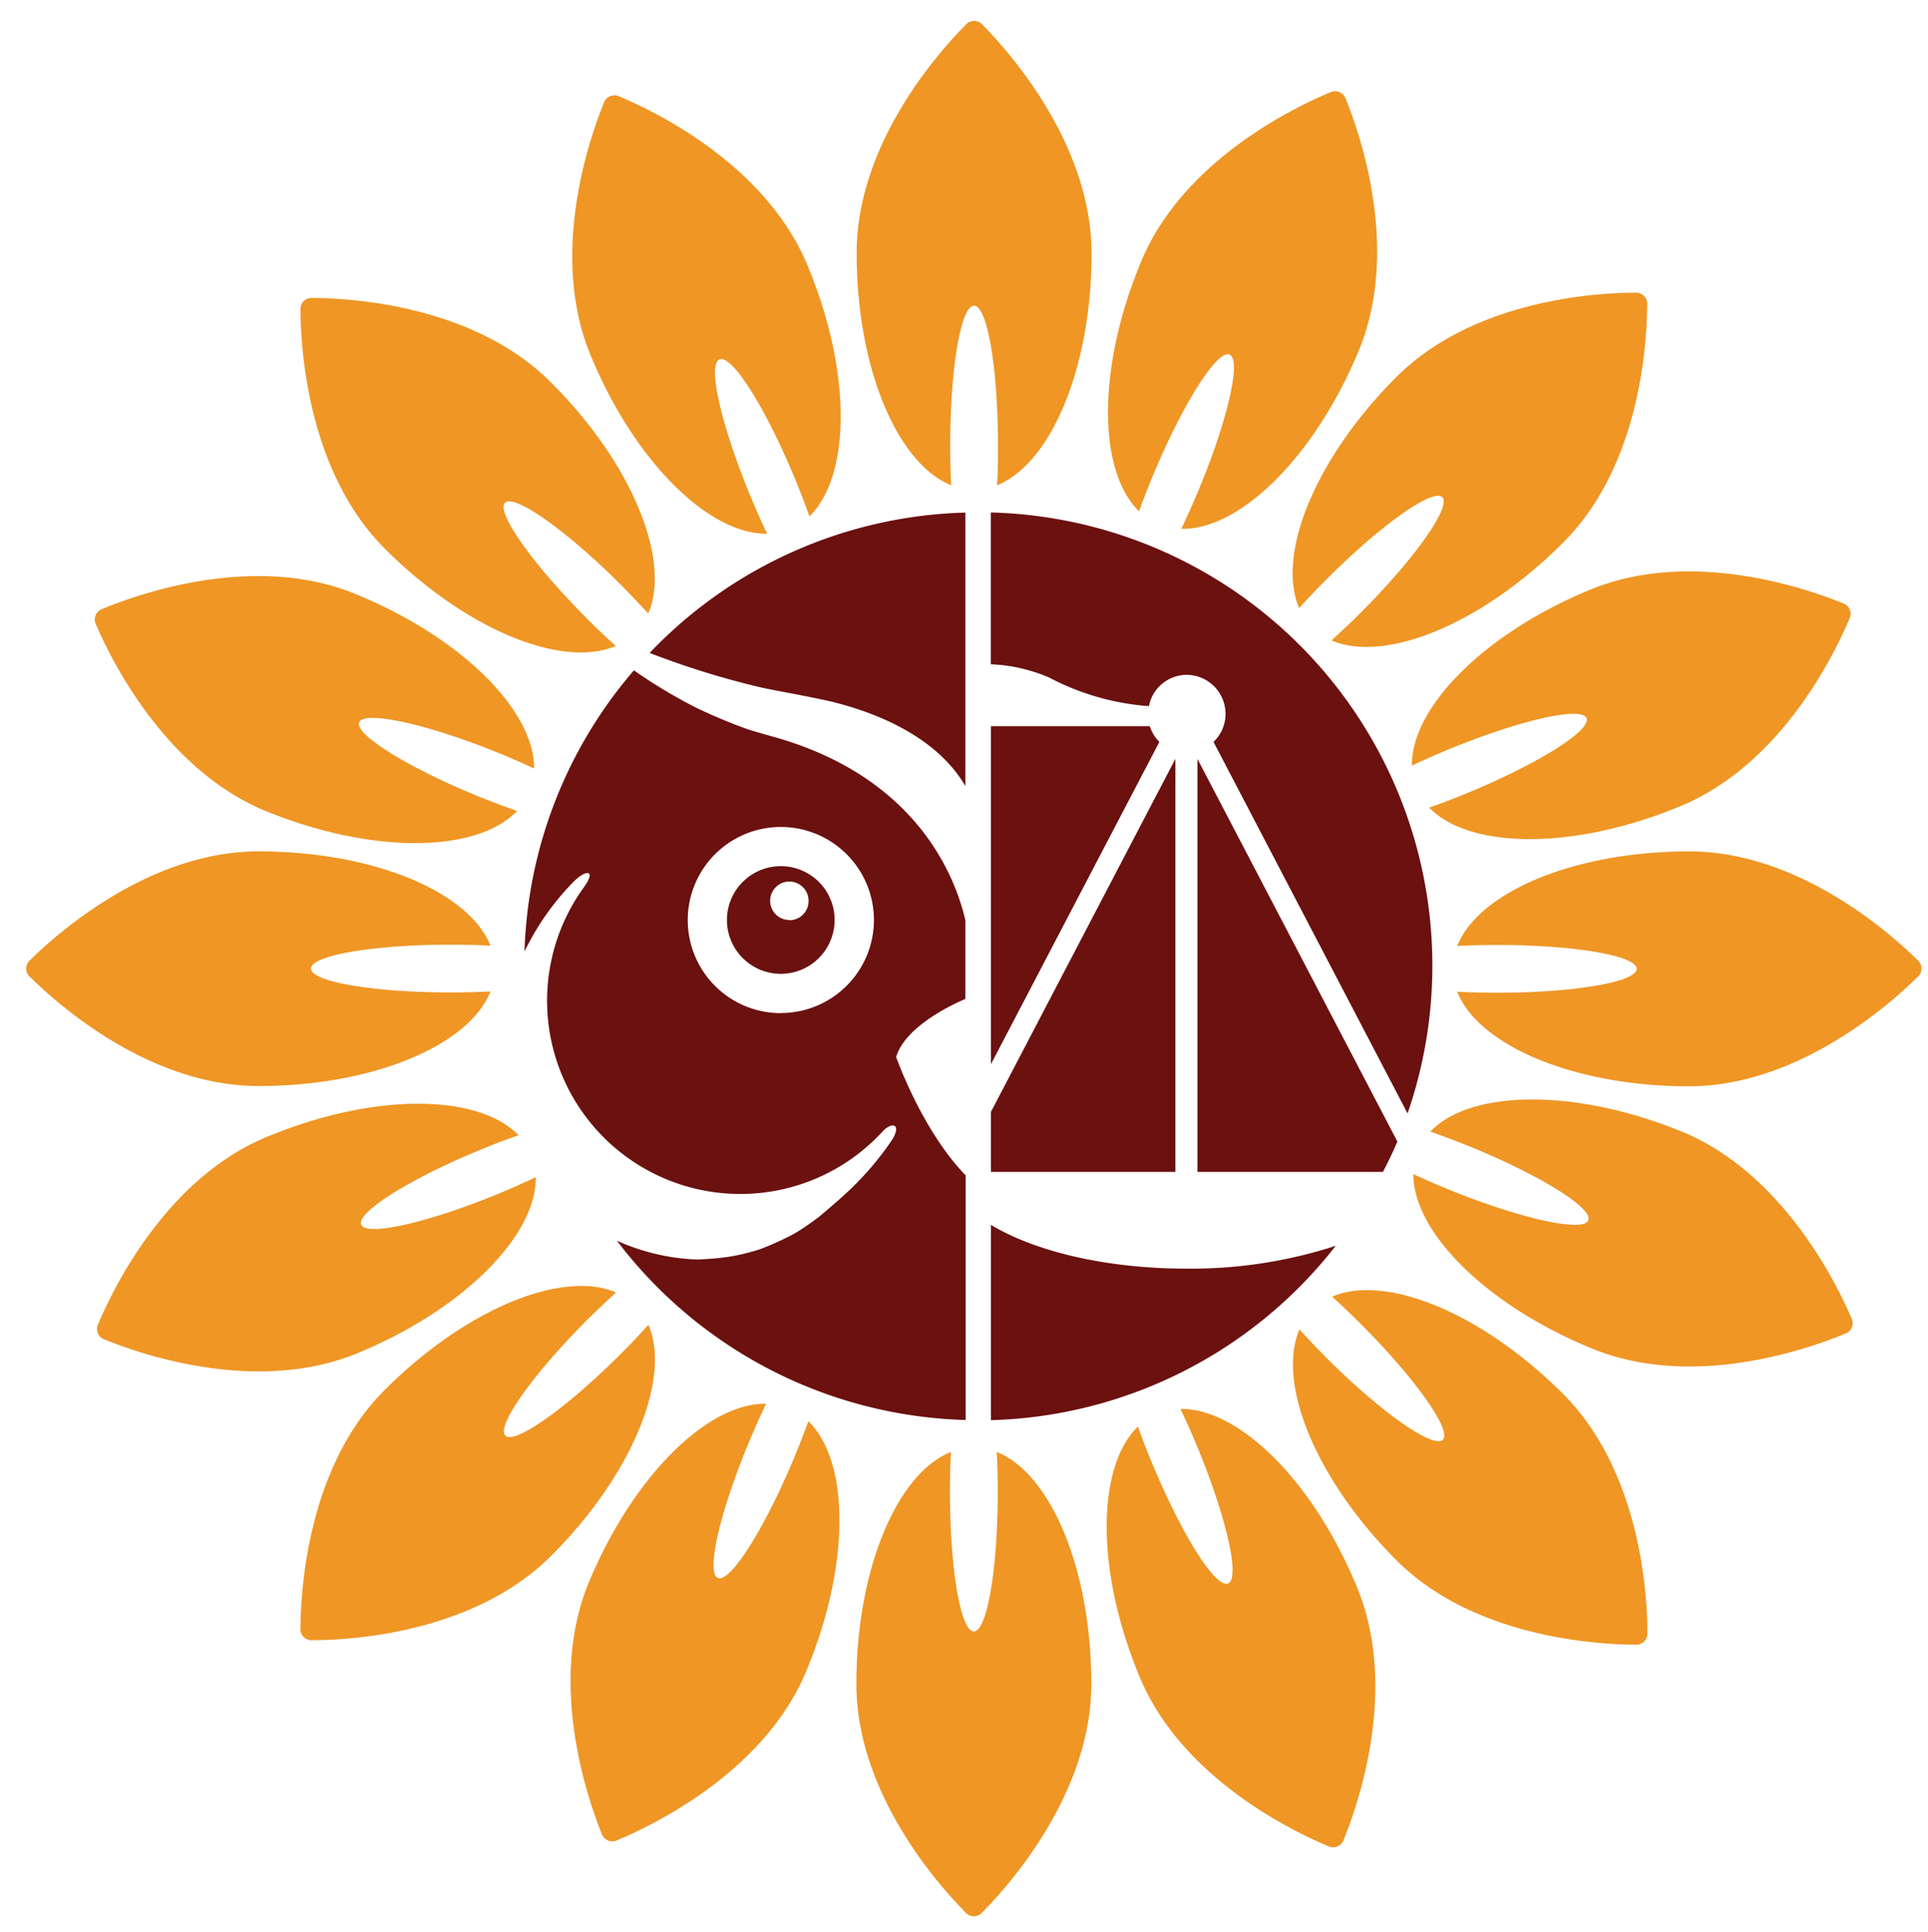
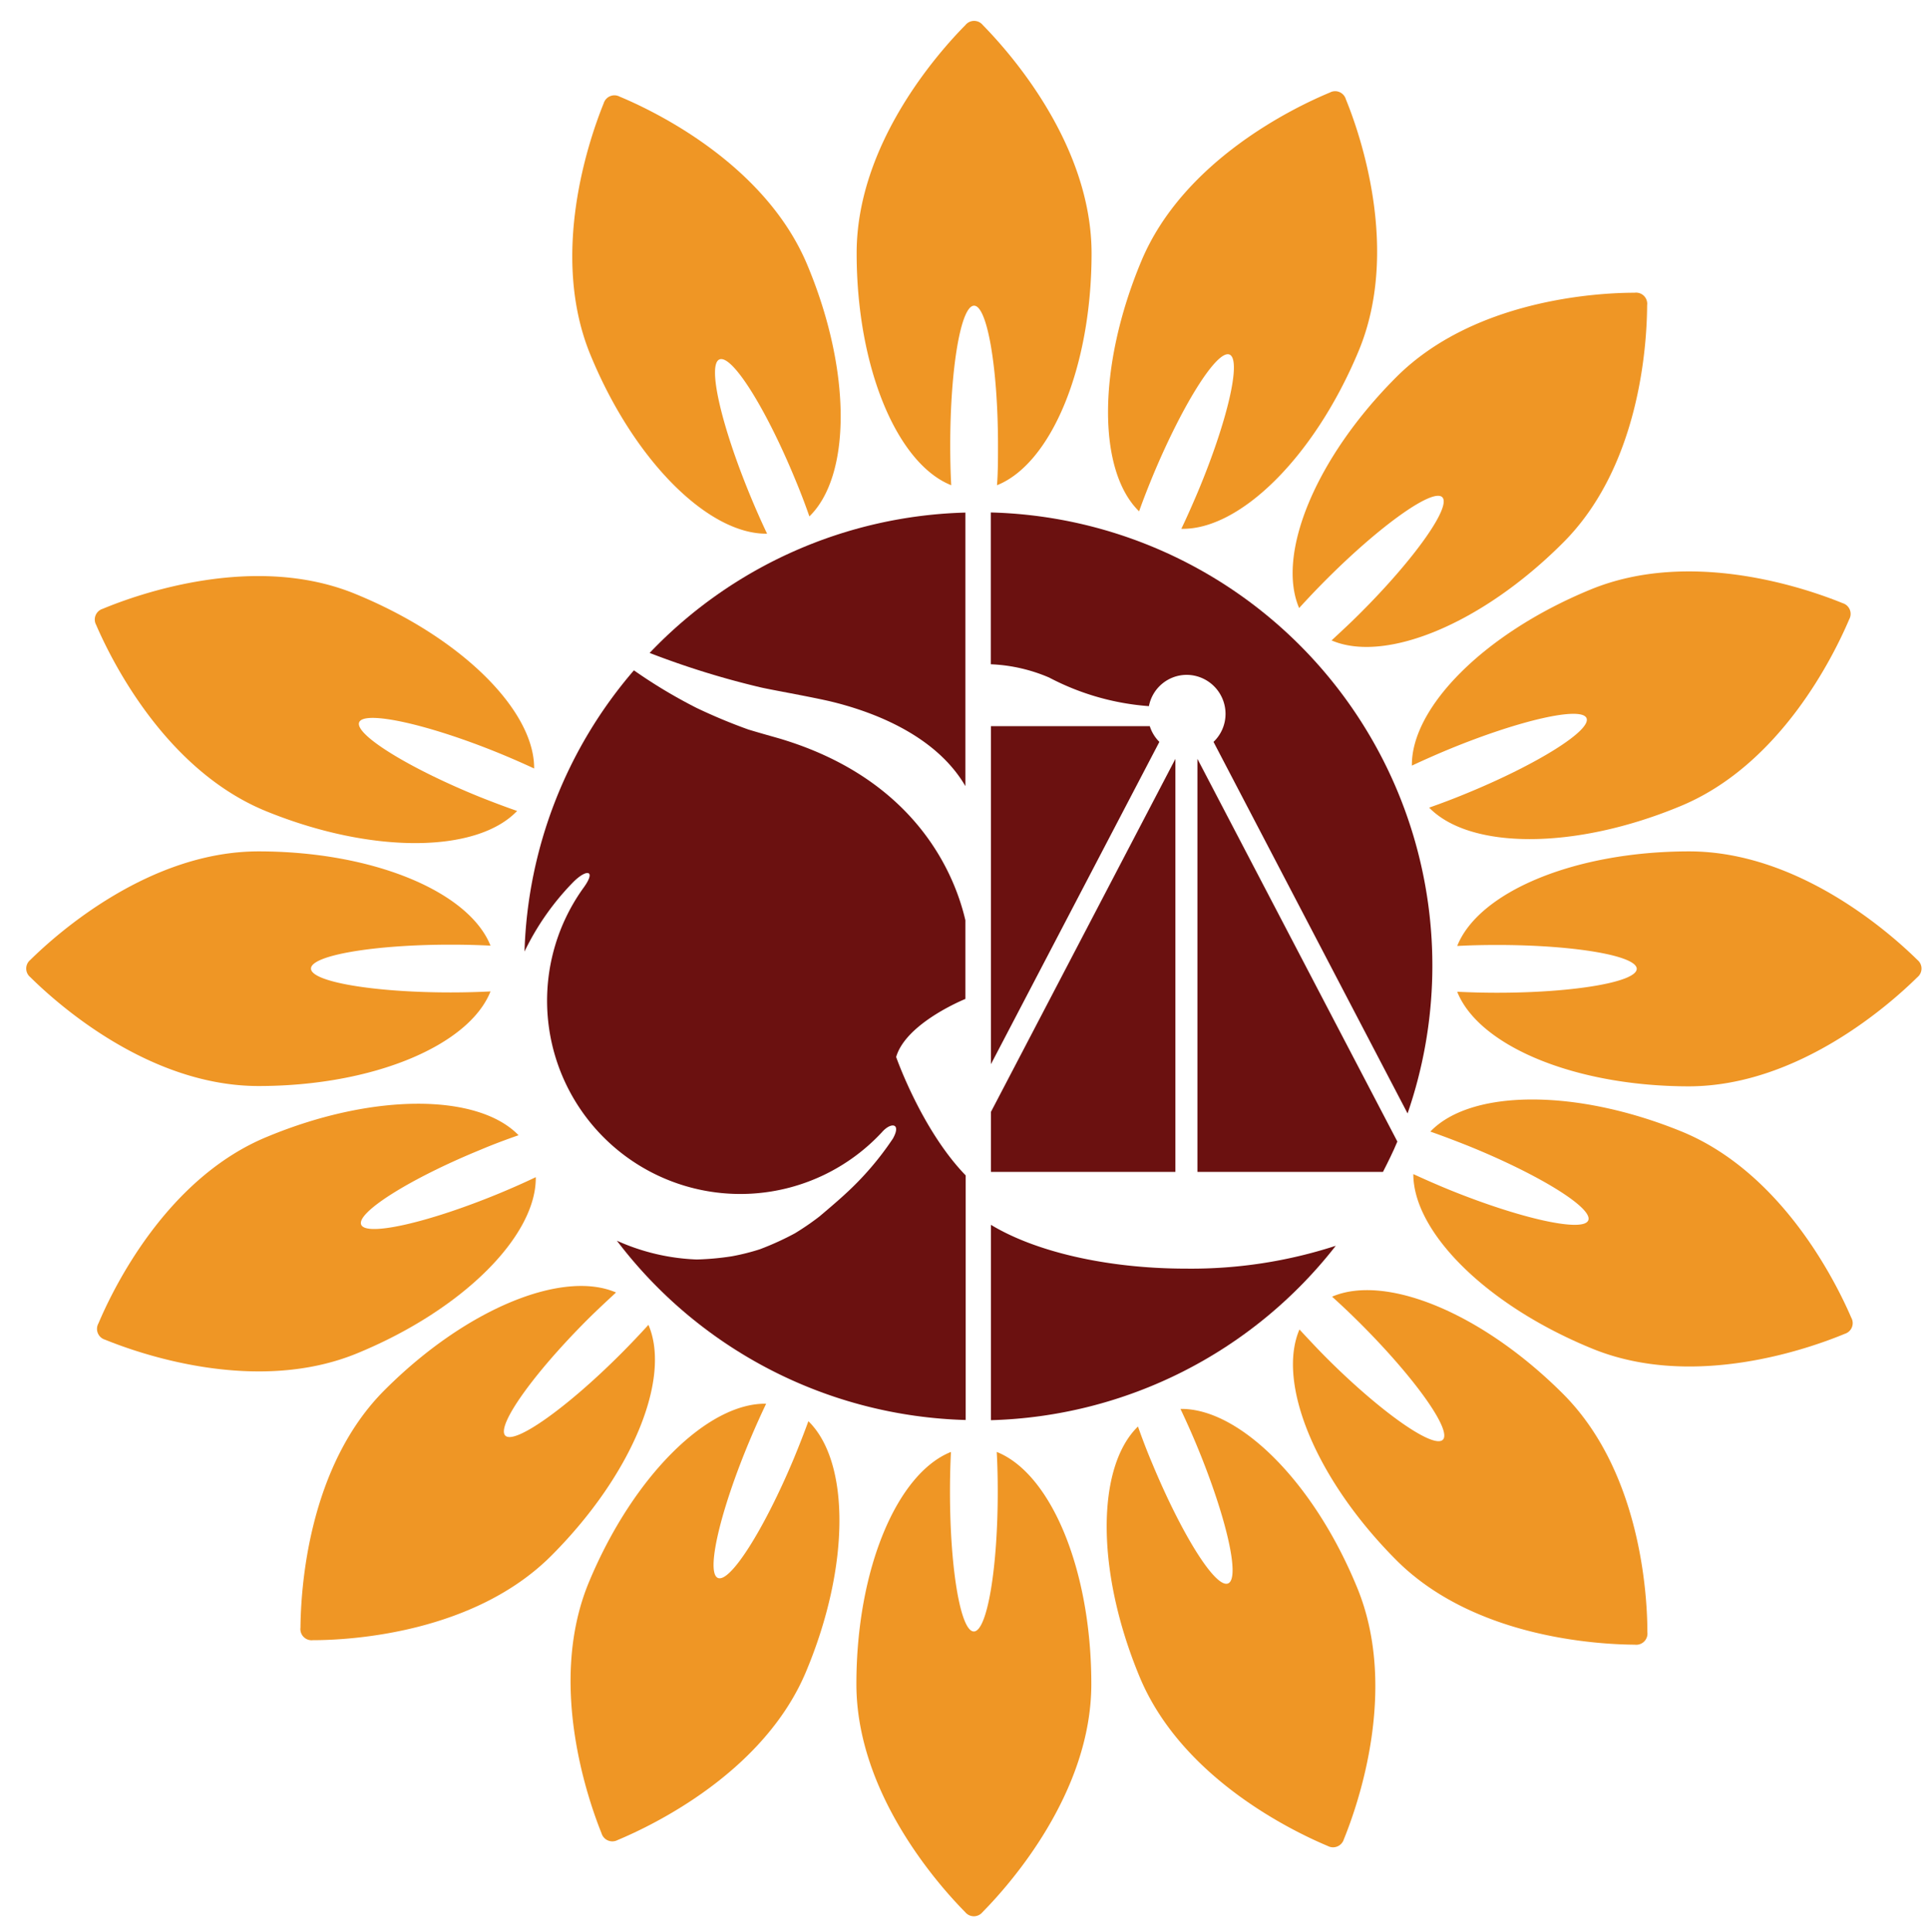
<svg xmlns="http://www.w3.org/2000/svg" id="Layer_1" data-name="Layer 1" viewBox="0 0 308 308.67">
  <defs>
    <style>.cls-1{fill:#ef9625;}.cls-2{fill:#6b1110;}</style>
  </defs>
  <title>derecho</title>
  <path class="cls-1" d="M157,4a1.78,1.78,0,0,0-2.77,0c-4.34,4.39-17.38,19-17.38,36.44,0,18.35,6.5,33.64,15.11,37.07-.11-2-.16-4.17-.16-6.39,0-12.31,1.7-22.29,3.81-22.29s3.82,10,3.82,22.29c0,2.22,0,4.37-.16,6.39,8.61-3.43,15.11-18.72,15.11-37.07C174.34,23,161.3,8.38,157,4Z" />
  <path class="cls-1" d="M154.19,305.44a1.78,1.78,0,0,0,2.77,0c4.34-4.39,17.38-19.05,17.38-36.44,0-18.35-6.49-33.64-15.11-37.07.11,2,.16,4.17.16,6.39,0,12.31-1.71,22.29-3.82,22.29s-3.81-10-3.81-22.29c0-2.22.05-4.36.16-6.39-8.61,3.43-15.11,18.72-15.11,37.07C136.81,286.39,149.85,301.05,154.19,305.44Z" />
  <path class="cls-1" d="M306.3,156.1a1.78,1.78,0,0,0,0-2.77C301.9,149,287.25,136,269.85,136c-18.34,0-33.63,6.49-37.06,15.11,2-.11,4.17-.16,6.38-.16,12.32,0,22.3,1.71,22.3,3.81s-10,3.82-22.3,3.82c-2.21,0-4.35-.06-6.38-.16,3.43,8.62,18.72,15.11,37.06,15.11C287.25,173.48,301.9,160.44,306.3,156.1Z" />
  <path class="cls-1" d="M4.85,153.33a1.78,1.78,0,0,0,0,2.77c4.39,4.34,19,17.38,36.45,17.38,18.34,0,33.63-6.49,37.06-15.11-2,.1-4.16.16-6.39.16-12.31,0-22.29-1.71-22.29-3.81s10-3.82,22.29-3.82q3.34,0,6.39.16C74.93,142.45,59.64,136,41.3,136,23.9,136,9.24,149,4.85,153.33Z" />
  <path class="cls-1" d="M295.42,98.92a1.79,1.79,0,0,0-1.05-2.57c-5.72-2.33-24.24-8.8-40.32-2.16-17,7-28.61,18.85-28.5,28.11,1.84-.86,3.79-1.73,5.84-2.58,11.39-4.7,21.26-6.93,22.06-5s-7.77,7.33-19.14,12c-2.05.85-4.06,1.61-6,2.29,6.46,6.65,23.07,6.82,40-.18C284.45,122.25,293,104.61,295.42,98.92Z" />
  <path class="cls-1" d="M15.73,211.39A1.8,1.8,0,0,0,16.78,214c5.73,2.33,24.24,8.79,40.32,2.16,17-7,28.62-18.85,28.49-28.12-1.82.87-3.78,1.74-5.83,2.59-11.38,4.7-21.26,6.92-22.06,5s7.76-7.35,19.14-12c2-.85,4.06-1.61,6-2.29-6.44-6.65-23.06-6.82-40,.18C26.7,188.06,18.13,205.71,15.73,211.39Z" />
  <path class="cls-1" d="M261.17,262.72a1.79,1.79,0,0,0,2-2c0-6.18-1.17-25.76-13.47-38.06-13-13-28.38-19.2-36.9-15.53,1.51,1.36,3.06,2.83,4.63,4.4,8.7,8.71,14.56,17,13.06,18.46S220.7,225.68,212,217c-1.57-1.57-3-3.12-4.41-4.63-3.66,8.52,2.56,23.92,15.53,36.9C235.42,261.54,255,262.68,261.17,262.72Z" />
-   <path class="cls-1" d="M50,47.6a1.8,1.8,0,0,0-2,2c.05,6.17,1.19,25.76,13.48,38.05,13,13,28.39,19.2,36.9,15.53q-2.27-2-4.64-4.4c-8.69-8.71-14.54-17-13.06-18.46s9.77,4.36,18.47,13.06c1.57,1.57,3,3.12,4.41,4.62C107.23,89.46,101,74,88,61.07,75.73,48.77,56.16,47.63,50,47.6Z" />
  <path class="cls-1" d="M212.12,294.88a1.8,1.8,0,0,0,2.56-1.07c2.34-5.72,8.76-24.26,2.08-40.32-7-17-18.91-28.57-28.18-28.43.87,1.83,1.75,3.78,2.6,5.83,4.72,11.38,7,21.25,5,22.05s-7.36-7.75-12.09-19.12c-.85-2-1.61-4-2.3-5.95-6.64,6.46-6.77,23.08.27,40C188.77,284,206.43,292.49,212.12,294.88Z" />
  <path class="cls-1" d="M99,15.44a1.79,1.79,0,0,0-2.56,1.06c-2.32,5.72-8.75,24.26-2.06,40.32,7,16.94,18.9,28.57,28.16,28.43-.87-1.83-1.74-3.79-2.59-5.84-4.72-11.36-7-21.23-5-22S122.3,65.12,127,76.49c.86,2.05,1.62,4.05,2.3,6,6.64-6.46,6.78-23.08-.26-40C122.39,26.35,104.72,17.82,99,15.44Z" />
  <path class="cls-1" d="M294.74,213.05a1.78,1.78,0,0,0,1-2.57c-2.44-5.67-11.11-23.26-27.24-29.79-17-6.89-33.62-6.62-40,.07,1.91.67,3.91,1.43,6,2.26,11.42,4.62,20,9.95,19.23,11.91s-10.68-.21-22.09-4.83c-2.06-.84-4-1.7-5.86-2.55,0,9.27,11.67,21,28.68,27.92C270.56,222,289,215.43,294.74,213.05Z" />
  <path class="cls-1" d="M16.41,97.25a1.79,1.79,0,0,0-1.05,2.57c2.44,5.67,11.12,23.27,27.25,29.8,17,6.89,33.62,6.62,40-.08-1.91-.66-3.91-1.42-6-2.25-11.41-4.63-20-10-19.23-11.91s10.69.2,22.1,4.83c2.06.84,4,1.69,5.85,2.55.06-9.27-11.66-21-28.67-27.93C40.59,88.3,22.11,94.88,16.41,97.25Z" />
  <path class="cls-1" d="M263.13,48.76a1.78,1.78,0,0,0-2-2c-6.18,0-25.75,1.17-38.06,13.47-13,13-19.19,28.38-15.53,36.9,1.37-1.51,2.84-3.06,4.41-4.63,8.71-8.71,17-14.56,18.46-13.07s-4.35,9.76-13.06,18.46c-1.57,1.58-3.12,3-4.63,4.41,8.52,3.67,23.92-2.56,36.9-15.53C262,74.51,263.1,54.93,263.13,48.76Z" />
  <path class="cls-1" d="M48,260a1.79,1.79,0,0,0,2,2c6.18,0,25.75-1.17,38.05-13.47,13-13,19.2-28.39,15.54-36.9-1.37,1.5-2.83,3.05-4.41,4.63-8.7,8.71-17,14.55-18.46,13.06s4.36-9.75,13.06-18.46c1.57-1.57,3.13-3,4.63-4.4-8.51-3.67-23.92,2.55-36.9,15.52C49.2,234.2,48.06,253.78,48,260Z" />
  <path class="cls-1" d="M215,15.85a1.78,1.78,0,0,0-2.55-1.07c-5.71,2.37-23.39,10.86-30.11,26.9-7.09,16.93-7,33.54-.37,40,.68-1.91,1.46-3.9,2.31-5.95,4.76-11.36,10.19-19.91,12.14-19.09s-.34,10.68-5.09,22c-.85,2-1.73,4-2.61,5.83C198,84.7,209.92,73.1,217,56.17,223.73,40.13,217.35,21.58,215,15.85Z" />
  <path class="cls-1" d="M96.1,292.86a1.8,1.8,0,0,0,2.56,1.07c5.7-2.38,23.39-10.86,30.11-26.91,7.09-16.92,7-33.54.37-40-.69,1.9-1.47,3.89-2.32,5.95-4.75,11.35-10.18,19.9-12.13,19.09s.33-10.68,5.09-22c.86-2.05,1.74-4,2.61-5.83-9.26-.16-21.16,11.43-28.25,28.36C87.42,268.58,93.8,287.13,96.1,292.86Z" />
  <path class="cls-2" d="M124.74,138.36a8.6,8.6,0,1,0,8.59,8.6A8.59,8.59,0,0,0,124.74,138.36Zm1.36,8.6a3.07,3.07,0,1,1,3.07-3.07A3.07,3.07,0,0,1,126.1,147Z" />
  <path class="cls-2" d="M132.49,112c6.64,1.57,16.9,5.29,21.73,13.57V81.88a72.28,72.28,0,0,0-50.44,22.42,134.8,134.8,0,0,0,17.6,5.47C123,110.16,128.89,111.18,132.49,112Z" />
  <path class="cls-2" d="M183.68,116H158.3v54l26.91-51.49A6.18,6.18,0,0,1,183.68,116Z" />
  <path class="cls-2" d="M189.53,202.65c-12.92,0-24.29-2.79-31.23-7v31.21A72.37,72.37,0,0,0,213.39,199,74.65,74.65,0,0,1,189.53,202.65Z" />
-   <path class="cls-2" d="M143.16,168.84c1.48-5.05,9.64-8.68,11.06-9.27V147c-1.57-6.78-7.49-22.38-29.6-29-1-.29-3.07-.86-5.08-1.47a88.67,88.67,0,0,1-8.27-3.45,81.67,81.67,0,0,1-10-6A72.15,72.15,0,0,0,83.79,152a41.72,41.72,0,0,1,7.81-11.12c2.15-2.14,3.72-1.92,1.57,1a30.87,30.87,0,0,0,47.7,39c1.45-1.68,3.17-1.5,1.77,1a48,48,0,0,1-7.62,8.86c-.6.57-2.4,2.14-4.13,3.59A42.91,42.91,0,0,1,127,197a45.75,45.75,0,0,1-5.62,2.56,35.49,35.49,0,0,1-4.47,1.12,44.17,44.17,0,0,1-5.59.51,34,34,0,0,1-12.77-3,72.41,72.41,0,0,0,55.72,28.64V187.76C147.22,180.49,143.16,168.84,143.16,168.84Zm-18.42-7A14.87,14.87,0,1,1,139.61,147,14.87,14.87,0,0,1,124.74,161.82Z" />
+   <path class="cls-2" d="M143.16,168.84c1.48-5.05,9.64-8.68,11.06-9.27V147c-1.57-6.78-7.49-22.38-29.6-29-1-.29-3.07-.86-5.08-1.47a88.67,88.67,0,0,1-8.27-3.45,81.67,81.67,0,0,1-10-6A72.15,72.15,0,0,0,83.79,152a41.72,41.72,0,0,1,7.81-11.12c2.15-2.14,3.72-1.92,1.57,1a30.87,30.87,0,0,0,47.7,39c1.45-1.68,3.17-1.5,1.77,1a48,48,0,0,1-7.62,8.86c-.6.57-2.4,2.14-4.13,3.59A42.91,42.91,0,0,1,127,197a45.75,45.75,0,0,1-5.62,2.56,35.49,35.49,0,0,1-4.47,1.12,44.17,44.17,0,0,1-5.59.51,34,34,0,0,1-12.77-3,72.41,72.41,0,0,0,55.72,28.64V187.76C147.22,180.49,143.16,168.84,143.16,168.84Zm-18.42-7Z" />
  <polygon class="cls-2" points="187.77 121.22 158.3 177.62 158.3 187.2 187.77 187.2 187.77 121.22" />
  <path class="cls-2" d="M191.29,187.2h29.64c.81-1.59,1.61-3.19,2.3-4.85l-31.94-61.13Z" />
  <path class="cls-2" d="M167.6,108.23a40.57,40.57,0,0,0,15.94,4.57,6.16,6.16,0,0,1,6-5,6.24,6.24,0,0,1,6.24,6.24,6.17,6.17,0,0,1-1.92,4.47l31,59.35a72.4,72.4,0,0,0-66.58-96v24.25A26.3,26.3,0,0,1,167.6,108.23Z" />
</svg>